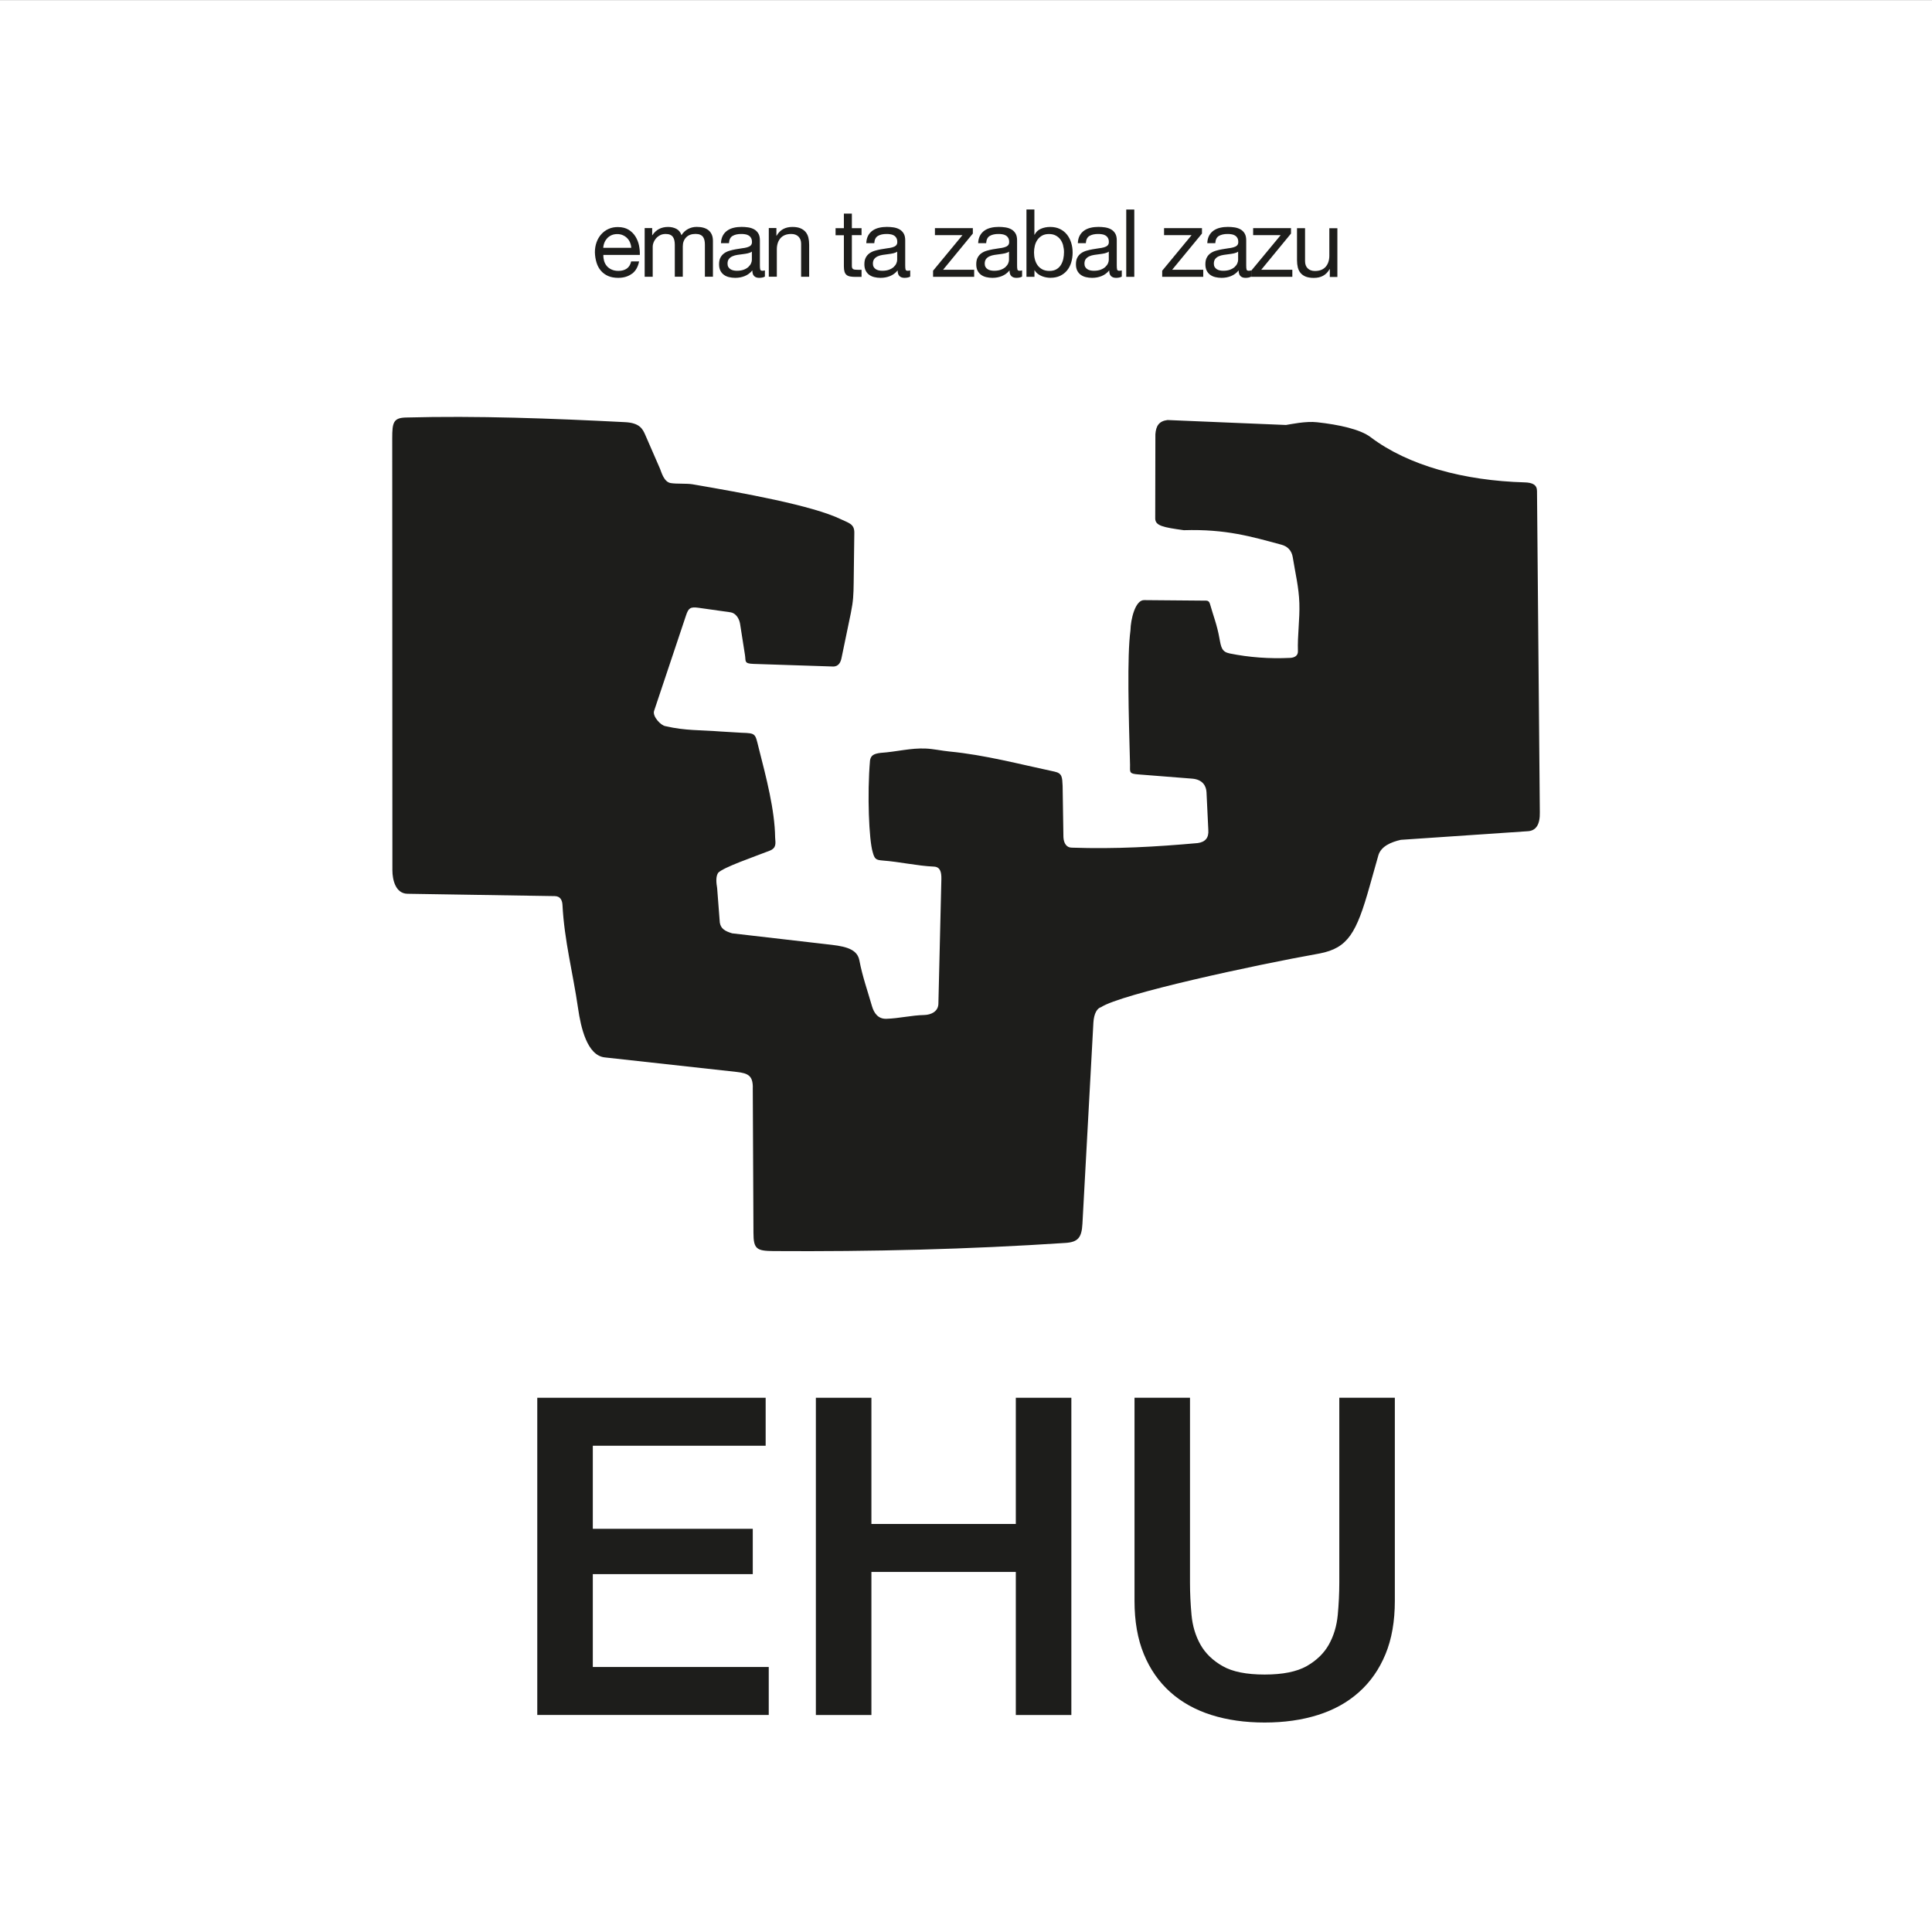
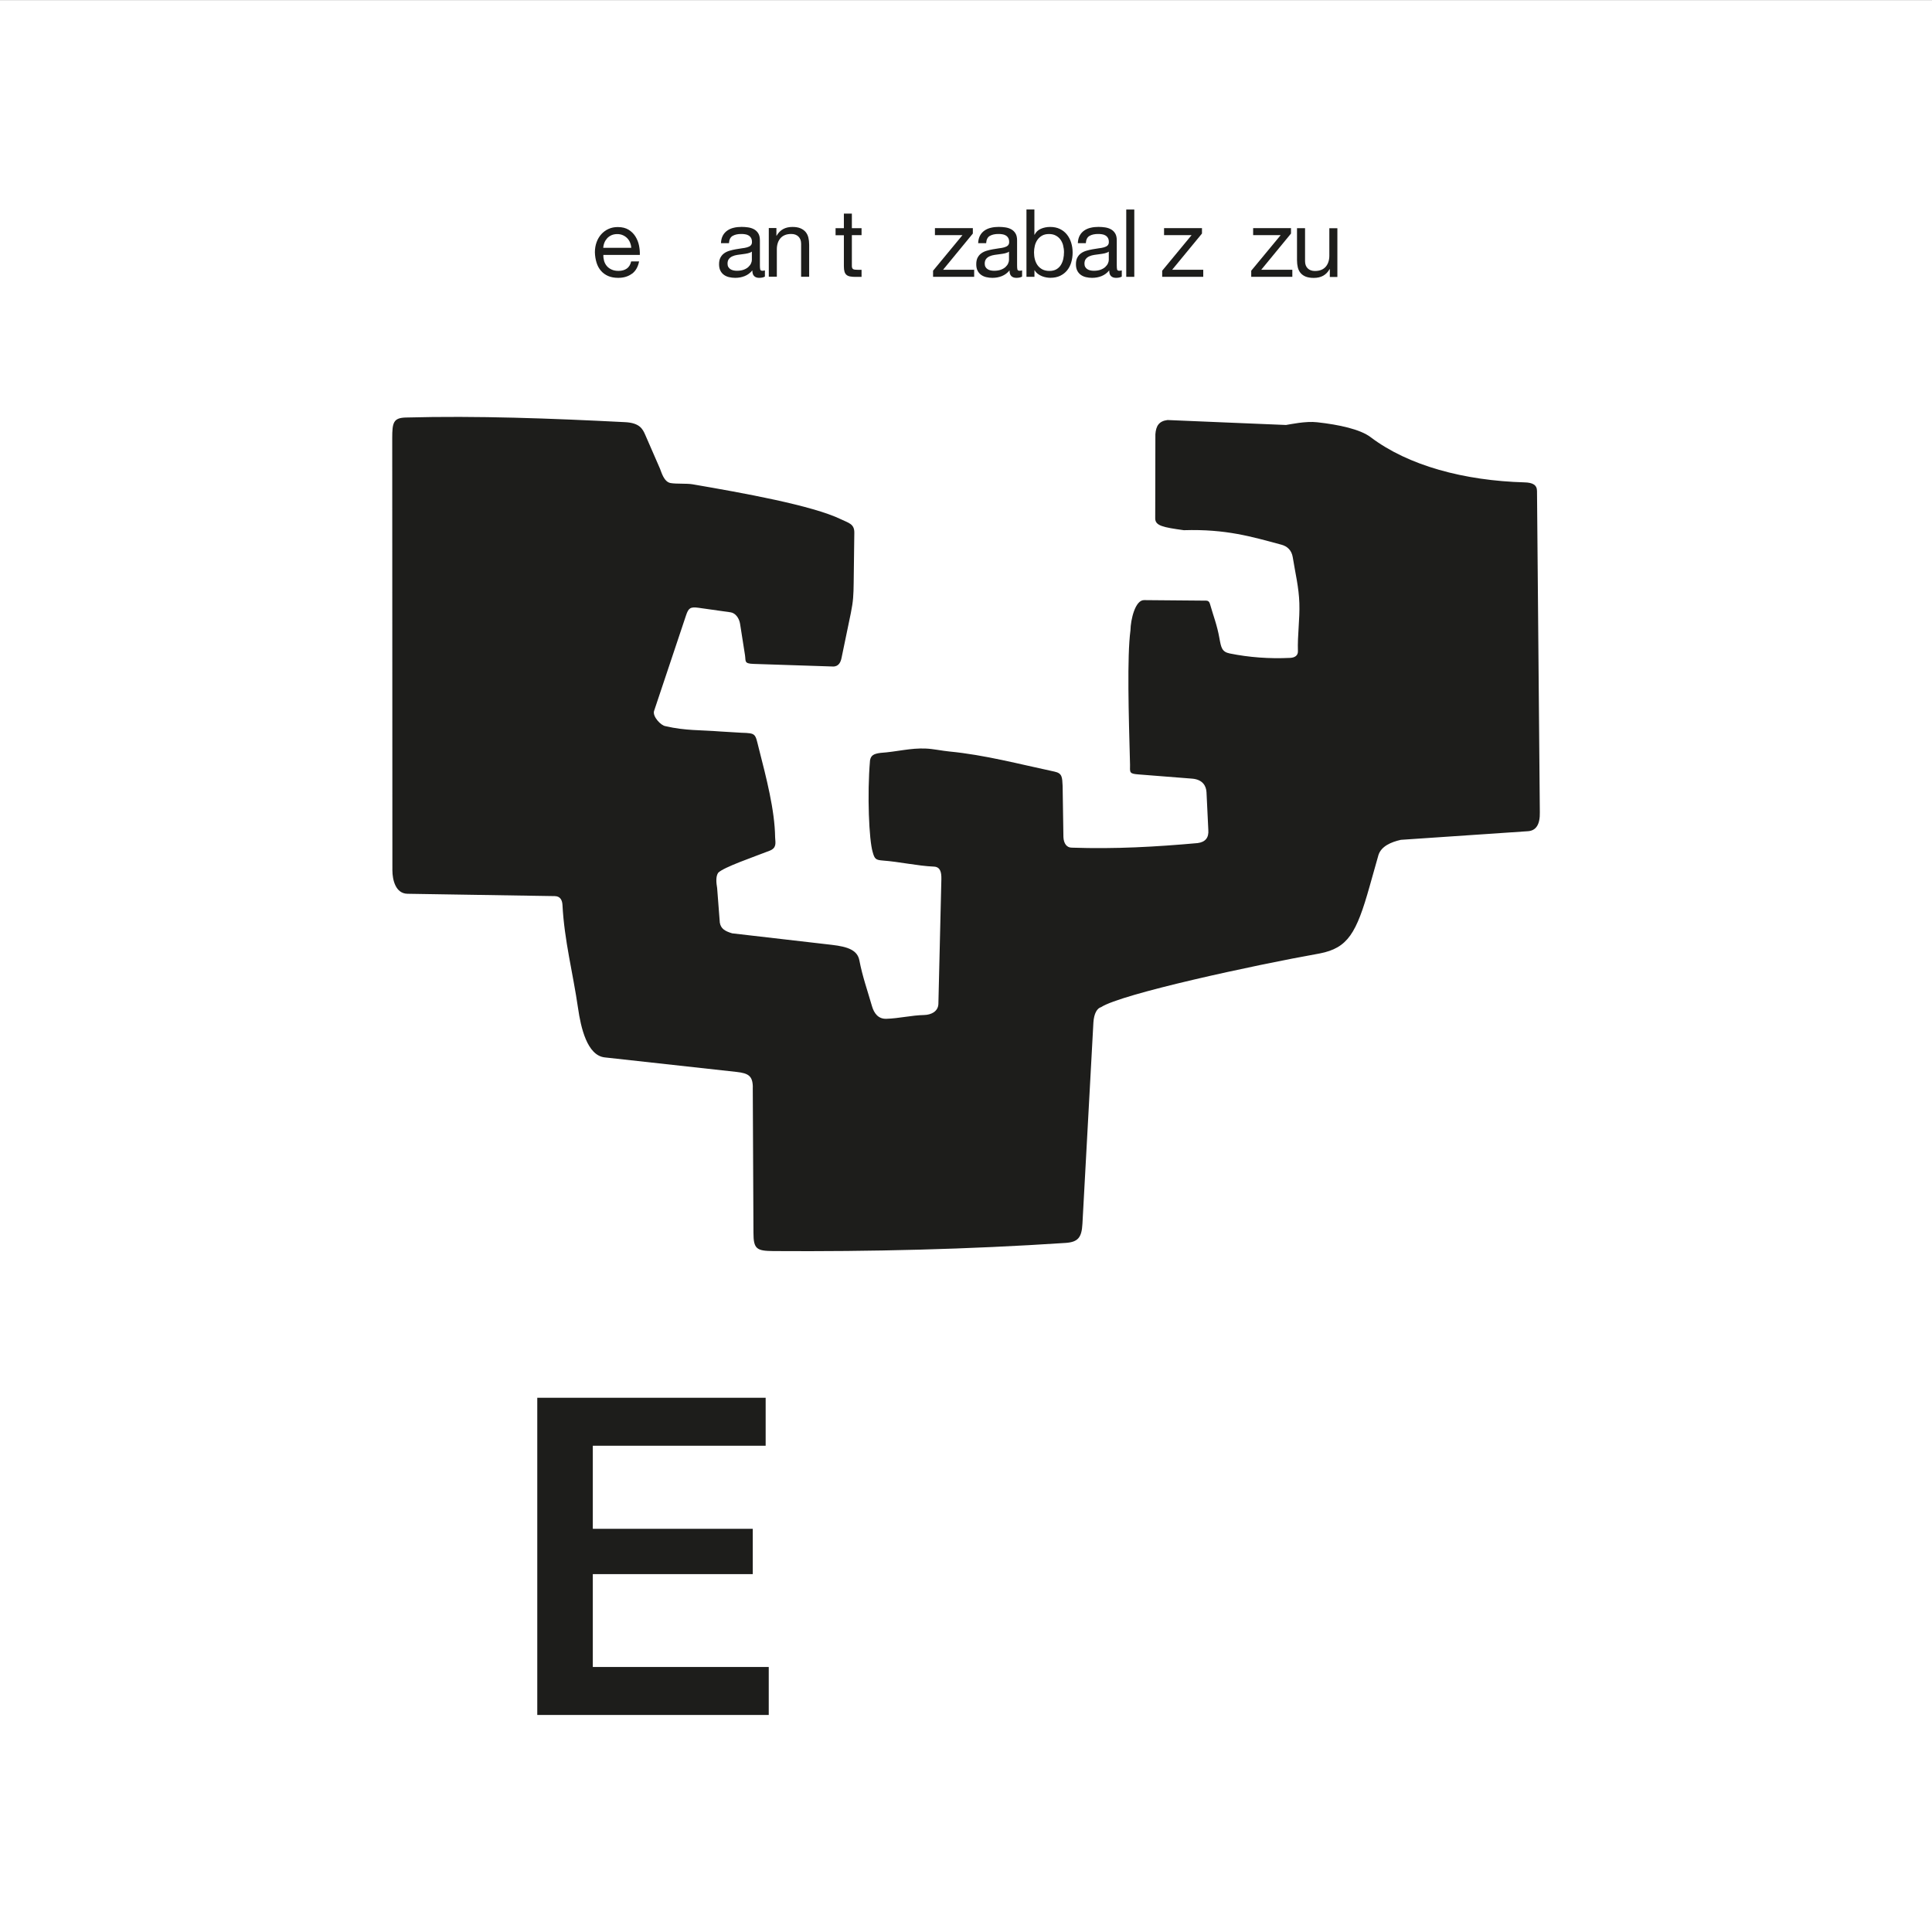
<svg xmlns="http://www.w3.org/2000/svg" id="Capa_2" version="1.1" viewBox="0 0 362.83 362.83">
  <rect x="0" y="0" width="362.83" height="362.83" fill="#808080" stroke="none" />
  <defs>
    <style>
      .st0 {
        fill: #1d1d1b;
      }

      .st1 {
        fill: #fff;
      }
    </style>
  </defs>
  <rect class="st1" y=".03" width="362.83" height="362.83" />
  <g>
    <g>
      <g>
        <path class="st0" d="M100.9,262.5h42.89v9.01h-32.46v15.6h30.04v8.51h-30.04v17.44h33.04v9.01h-43.47v-59.58h0Z" />
-         <path class="st0" d="M153.22,262.5h10.43v23.7h27.12v-23.7h10.43v59.58h-10.43v-26.87h-27.12v26.87h-10.43v-59.58Z" />
-         <path class="st0" d="M213.05,262.5h10.43v34.71c0,2,.1,4.03.29,6.09.19,2.06.75,3.91,1.67,5.55.92,1.64,2.31,2.99,4.17,4.05s4.49,1.58,7.89,1.58,6.02-.53,7.89-1.58c1.86-1.06,3.25-2.41,4.17-4.05.92-1.64,1.47-3.49,1.67-5.55.19-2.06.29-4.09.29-6.09v-34.71h10.43v38.13c0,3.84-.58,7.18-1.75,10.01-1.17,2.84-2.82,5.21-4.97,7.13-2.14,1.92-4.71,3.35-7.72,4.3s-6.34,1.42-10.01,1.42-7.01-.47-10.01-1.42-5.58-2.38-7.72-4.3c-2.14-1.92-3.8-4.3-4.96-7.13-1.17-2.84-1.75-6.17-1.75-10.01v-38.13h0Z" />
      </g>
      <path class="st0" d="M141.37,204.17l.13,27.36c0,3.06.63,3.39,3.74,3.42,18.29.12,36.59-.32,54.88-1.53,2.34-.16,3.02-1.02,3.16-3.57l2.06-37.8c.1-1.74.72-2.72,1.45-2.91,3.76-2.47,28.54-7.85,41.05-10.08,5.3-1.03,6.9-3.82,9.37-12.59l1.67-5.92c.54-1.63,2.35-2.41,4.2-2.83l23.73-1.61c1.73-.05,2.42-1.36,2.37-3.58l-.53-60.3c0-1.15-.78-1.6-2.33-1.64-11.34-.32-21.85-3.13-28.93-8.5-1.94-1.47-5.93-2.34-10.02-2.79-2.16-.25-5.05.39-5.86.51-7.91-.31-14.32-.61-22.24-.93-1.65.2-2.18,1.15-2.29,2.68l-.03,15.84c.04,1.34,1.48,1.63,5.37,2.17,7.92-.24,12.74,1.22,18.32,2.72,1.13.3,1.93,1.06,2.14,2.36.5,3.12,1.14,5.61,1.24,8.64.1,2.99-.37,6.02-.27,9.01.03.81-.6,1.21-1.45,1.25-3.95.19-7.73-.1-11.35-.83-1.5-.3-1.63-1.14-1.95-2.9-.44-2.46-1.1-4.05-1.77-6.41-.12-.42-.34-.6-.69-.61l-11.69-.1c-1.66-.01-2.51,3.63-2.55,5.68-.66,4.91-.33,15.98-.08,25.23-.02,1.46-.16,1.69,1.53,1.82l10.15.8c2.01.17,2.62,1.42,2.68,2.54l.34,7.06c.13,1.52-.58,2.31-2,2.5-7.8.7-15.44,1.14-23.61.86-.99.02-1.55-.8-1.6-1.99l-.15-9.62c-.08-1.62-.07-2.36-1.52-2.67-6.58-1.4-13.09-3.14-19.76-3.78-1.36-.13-3-.49-4.38-.55-2.89-.14-5.5.61-8.52.81-1.36.17-1.83.51-1.99,1.41-.56,6.45-.18,14.94.49,17.18.37,1.37.59,1.52,1.92,1.63,3.06.22,6.52,1.01,9.59,1.14,1.17.05,1.43,1,1.4,2.35l-.56,23.41c-.03,1.42-1.33,2.08-2.67,2.11-2.4.05-4.7.64-7.1.71-1.53.05-2.32-1.04-2.71-2.4-.86-2.99-1.77-5.51-2.36-8.57-.36-1.88-2.06-2.56-5.19-2.92l-18.7-2.16c-1.4-.42-2.13-.89-2.32-2.02l-.5-6.48c-.16-.95-.3-2.17.2-2.88,1.06-1.05,6.41-2.87,9.62-4.12,1.35-.52,1.15-1.37,1.07-2.5-.06-5.14-1.67-11.27-3.07-16.76-.7-2.77-.48-2.82-3.26-2.91-1.19-.1-2.66-.13-3.85-.23-3.91-.31-6.62-.13-10.38-1-.9-.1-2.49-1.83-2.18-2.85l6.01-17.97c.46-1.36.8-1.63,2.33-1.42l6.02.85c.92.13,1.63,1.08,1.8,2.19l.92,5.86c.18,1.13-.22,1.58,1.59,1.64l14.91.49c1.11.04,1.48-.86,1.63-1.61.57-2.81,1.18-5.63,1.75-8.44.45-2.23.5-3.39.53-5.67.04-3.15.08-6.26.12-9.41.02-1.67-1.09-1.83-2.51-2.52-5.38-2.61-18.49-4.96-27.87-6.57-1.11-.19-2.99-.04-4.11-.23-1.29-.22-1.74-2.09-2-2.69l-2.78-6.38c-.49-1.12-1.06-2.23-3.78-2.37-13.94-.71-27.78-1.23-41.18-.87-2.33.06-2.55.95-2.55,3.85l.03,81.16c0,1.84.61,4.4,2.84,4.43l27.67.44c1.03.02,1.38.78,1.43,1.63.35,6.77,1.96,12.72,2.93,19.44.52,3.6,1.7,8.86,5.01,9.22l24.77,2.73c2.22.25,3.03.75,3.04,2.91" />
    </g>
    <g>
      <polygon class="st0" points="180.75 44.16 175.58 44.16 175.58 42.84 182.7 42.84 182.7 43.86 177.11 50.66 182.95 50.66 182.95 51.99 175.23 51.99 175.23 50.84 180.75 44.16" />
      <g>
        <path class="st0" d="M189.49,47.26c-.19.14-.44.24-.74.31s-.63.12-.96.16c-.34.04-.68.09-1.02.14-.34.05-.65.14-.92.26s-.49.28-.66.5-.26.51-.26.89c0,.25.05.45.15.62.1.17.23.31.39.41.16.11.35.18.56.23.21.05.44.07.67.07.49,0,.92-.07,1.27-.2s.64-.3.87-.51c.22-.21.39-.43.49-.67.11-.24.16-.47.16-.68v-1.53h0ZM191.94,51.95c-.26.15-.62.23-1.08.23-.39,0-.7-.11-.93-.33s-.34-.58-.34-1.07c-.41.5-.89.85-1.44,1.07s-1.14.33-1.78.33c-.41,0-.8-.05-1.18-.14-.37-.09-.69-.24-.96-.44-.27-.2-.49-.46-.65-.79-.16-.32-.24-.72-.24-1.18,0-.52.09-.94.27-1.27.18-.33.41-.6.7-.8.29-.21.62-.36.99-.47.37-.11.75-.2,1.14-.27.41-.08.81-.14,1.18-.19.37-.04.7-.1.98-.18s.51-.19.67-.34.25-.36.25-.65c0-.33-.06-.6-.19-.8-.12-.2-.28-.35-.48-.46-.19-.11-.41-.18-.65-.21-.24-.04-.48-.05-.72-.05-.64,0-1.17.12-1.59.36s-.65.7-.69,1.37h-1.5c.02-.57.14-1.04.35-1.43s.49-.7.85-.95c.35-.24.76-.42,1.21-.52.45-.11.94-.16,1.46-.16.41,0,.82.03,1.23.09.41.06.78.18,1.11.36s.6.44.8.77.3.76.3,1.29v4.7c0,.35.02.61.06.78.04.16.18.25.42.25.13,0,.28-.02.46-.07v1.17h-.01Z" />
        <path class="st0" d="M199.66,46.08c-.11-.41-.28-.77-.51-1.09s-.53-.57-.89-.76-.78-.28-1.27-.28-.94.1-1.29.3c-.35.2-.64.46-.87.79-.22.33-.39.69-.49,1.11-.1.41-.15.83-.15,1.26s.05.88.16,1.3.28.79.51,1.11.53.57.89.77c.37.19.81.29,1.33.29s.95-.1,1.3-.3.63-.47.84-.8c.21-.33.36-.71.46-1.13.09-.42.14-.86.14-1.31,0-.42-.06-.84-.17-1.25M194.26,39.35v4.73h.04c.25-.51.64-.88,1.17-1.11s1.11-.35,1.75-.35c.71,0,1.32.13,1.85.39s.96.61,1.31,1.05c.35.44.61.95.79,1.53s.27,1.19.27,1.84-.09,1.26-.26,1.84-.43,1.08-.78,1.51c-.35.43-.79.77-1.31,1.02-.53.25-1.14.37-1.83.37-.22,0-.47-.02-.75-.07s-.55-.12-.82-.23-.53-.25-.77-.43-.45-.41-.61-.68h-.04v1.22h-1.5v-12.64h1.5,0Z" />
        <path class="st0" d="M208.22,47.26c-.19.14-.44.24-.74.31s-.63.12-.96.16c-.34.04-.68.09-1.02.14-.34.05-.65.14-.92.26s-.49.28-.66.5-.26.51-.26.89c0,.25.05.45.15.62.1.17.23.31.39.41.16.11.35.18.56.23.21.05.44.07.67.07.49,0,.92-.07,1.27-.2s.64-.3.87-.51c.22-.21.39-.43.5-.67.11-.24.16-.47.16-.68v-1.53h0ZM210.66,51.95c-.26.15-.62.23-1.08.23-.39,0-.7-.11-.93-.33s-.34-.58-.34-1.07c-.41.5-.89.85-1.44,1.07s-1.14.33-1.78.33c-.41,0-.8-.05-1.18-.14-.37-.09-.69-.24-.96-.44-.27-.2-.49-.46-.65-.79-.16-.32-.24-.72-.24-1.18,0-.52.09-.94.27-1.27.18-.33.41-.6.7-.8.29-.21.62-.36.99-.47.37-.11.75-.2,1.14-.27.41-.08.81-.14,1.18-.19.37-.04.7-.1.98-.18s.51-.19.67-.34.25-.36.25-.65c0-.33-.06-.6-.19-.8-.12-.2-.28-.35-.48-.46-.19-.11-.41-.18-.65-.21-.24-.04-.48-.05-.72-.05-.64,0-1.17.12-1.59.36s-.65.7-.69,1.37h-1.5c.02-.57.14-1.04.35-1.43s.49-.7.85-.95c.35-.24.76-.42,1.21-.52.45-.11.94-.16,1.46-.16.41,0,.82.03,1.23.09.41.06.78.18,1.11.36s.6.44.8.77.3.76.3,1.29v4.7c0,.35.02.61.06.78.04.16.18.25.42.25.13,0,.28-.02.46-.07v1.17h-.01Z" />
      </g>
      <rect class="st0" x="211.51" y="39.35" width="1.51" height="12.64" />
      <polygon class="st0" points="223.78 44.16 218.61 44.16 218.61 42.84 225.73 42.84 225.73 43.86 220.13 50.66 225.97 50.66 225.97 51.99 218.26 51.99 218.26 50.84 223.78 44.16" />
-       <path class="st0" d="M232.52,47.26c-.19.14-.44.24-.74.31s-.63.12-.96.16c-.34.04-.68.09-1.02.14-.34.05-.65.14-.92.26s-.49.28-.66.5-.26.51-.26.89c0,.25.05.45.15.62.1.17.23.31.39.41.16.11.35.18.56.23.21.05.44.07.67.07.49,0,.92-.07,1.27-.2s.64-.3.87-.51c.22-.21.39-.43.49-.67.11-.24.16-.47.16-.68v-1.53h0ZM234.97,51.95c-.26.15-.62.23-1.08.23-.39,0-.7-.11-.93-.33s-.34-.58-.34-1.07c-.41.5-.89.85-1.44,1.07s-1.14.33-1.78.33c-.41,0-.8-.05-1.18-.14-.37-.09-.69-.24-.96-.44-.27-.2-.49-.46-.65-.79-.16-.32-.24-.72-.24-1.18,0-.52.09-.94.27-1.27.18-.33.41-.6.7-.8.29-.21.62-.36.99-.47.37-.11.75-.2,1.14-.27.41-.08.81-.14,1.18-.19.37-.04.7-.1.98-.18s.51-.19.67-.34.25-.36.25-.65c0-.33-.06-.6-.19-.8-.12-.2-.28-.35-.48-.46-.19-.11-.41-.18-.65-.21-.24-.04-.48-.05-.72-.05-.64,0-1.17.12-1.59.36s-.65.7-.69,1.37h-1.5c.02-.57.14-1.04.35-1.43s.49-.7.85-.95c.35-.24.76-.42,1.21-.52.45-.11.94-.16,1.46-.16.41,0,.82.03,1.23.09.41.06.78.18,1.11.36s.6.44.8.77.3.76.3,1.29v4.7c0,.35.02.61.06.78.04.16.18.25.42.25.13,0,.28-.02.46-.07v1.17h-.01Z" />
      <polygon class="st0" points="240.51 44.16 235.34 44.16 235.34 42.84 242.45 42.84 242.45 43.86 236.86 50.66 242.7 50.66 242.7 51.99 234.98 51.99 234.98 50.84 240.51 44.16" />
      <path class="st0" d="M249.74,51.99v-1.45h-.04c-.32.57-.73.98-1.22,1.25s-1.08.4-1.75.4c-.6,0-1.1-.08-1.51-.24-.4-.16-.72-.39-.97-.68-.25-.3-.42-.65-.52-1.05-.1-.41-.15-.86-.15-1.35v-6.02h1.51v6.19c0,.57.16,1.02.49,1.35.33.33.79.5,1.36.5.46,0,.86-.07,1.2-.21s.62-.34.84-.6.39-.56.5-.91.17-.73.17-1.14v-5.17h1.51v9.15h-1.42v-.02Z" />
      <path class="st0" d="M118.32,45.53c-.14-.32-.32-.59-.55-.82s-.5-.41-.82-.55-.66-.2-1.04-.2-.74.07-1.05.2c-.31.14-.58.32-.81.56-.22.24-.4.51-.53.82s-.21.65-.23,1h5.26c-.02-.35-.1-.69-.24-1.01M118.68,51.4c-.69.52-1.55.78-2.58.78-.73,0-1.37-.12-1.9-.35-.54-.24-.99-.57-1.35-.99-.37-.43-.64-.93-.82-1.52s-.29-1.23-.31-1.93c0-.7.11-1.33.32-1.91.21-.58.51-1.08.89-1.5s.84-.76,1.36-.99c.53-.24,1.1-.35,1.73-.35.81,0,1.49.17,2.03.5.54.34.97.76,1.29,1.28s.55,1.09.67,1.7c.12.61.17,1.2.15,1.75h-6.85c-.01.4.04.78.14,1.14.11.36.28.68.51.95.24.28.54.5.9.66.37.17.8.25,1.29.25.64,0,1.16-.15,1.57-.44.41-.29.68-.74.81-1.34h1.49c-.2,1.03-.64,1.8-1.33,2.32" />
-       <path class="st0" d="M122.48,42.83v1.35h.03c.68-1.04,1.67-1.56,2.96-1.56.57,0,1.08.12,1.54.35.46.24.79.64.97,1.2.31-.49.71-.88,1.21-1.15s1.05-.41,1.65-.41c.46,0,.88.05,1.25.15.37.1.69.26.96.47.26.21.47.49.62.82.15.34.22.74.22,1.21v6.71h-1.51v-6c0-.28-.02-.55-.07-.8s-.14-.46-.26-.65c-.13-.18-.31-.33-.54-.43-.23-.11-.53-.16-.89-.16-.74,0-1.33.21-1.75.64s-.64.99-.64,1.7v5.7h-1.5v-6c0-.29-.03-.57-.08-.81-.05-.25-.14-.46-.27-.65-.13-.18-.3-.32-.52-.42-.22-.1-.5-.15-.84-.15-.44,0-.81.09-1.12.27s-.57.39-.76.64c-.2.25-.34.5-.43.77-.09.26-.13.49-.13.66v5.7h-1.51v-9.15h1.42-.01Z" />
      <path class="st0" d="M141.19,47.26c-.19.14-.44.24-.74.31s-.63.12-.96.16c-.34.04-.68.09-1.02.14-.34.05-.65.14-.92.26s-.49.28-.66.5-.26.51-.26.89c0,.25.05.45.15.62.1.17.23.31.39.41.16.11.35.18.56.23.21.05.44.07.67.07.49,0,.92-.07,1.27-.2s.64-.3.87-.51c.22-.21.39-.43.5-.67.11-.24.16-.47.16-.68v-1.53h0ZM143.64,51.95c-.26.15-.62.23-1.08.23-.39,0-.7-.11-.93-.33s-.34-.58-.34-1.07c-.41.5-.89.85-1.44,1.07s-1.14.33-1.78.33c-.41,0-.8-.05-1.18-.14-.37-.09-.69-.24-.96-.44-.27-.2-.49-.46-.65-.79-.16-.32-.24-.72-.24-1.18,0-.52.09-.94.27-1.27.18-.33.41-.6.7-.8.29-.21.62-.36.99-.47.37-.11.75-.2,1.14-.27.41-.08.81-.14,1.18-.19.37-.04.7-.1.98-.18s.51-.19.67-.34.25-.36.25-.65c0-.33-.06-.6-.19-.8-.12-.2-.28-.35-.48-.46-.19-.11-.41-.18-.65-.21-.24-.04-.48-.05-.72-.05-.64,0-1.17.12-1.59.36s-.65.7-.69,1.37h-1.5c.02-.57.14-1.04.35-1.43s.49-.7.85-.95c.35-.24.76-.42,1.21-.52.45-.11.94-.16,1.46-.16.41,0,.82.03,1.23.09.41.06.78.18,1.11.36s.6.44.8.77.3.76.3,1.29v4.7c0,.35.02.61.06.78.04.16.18.25.42.25.13,0,.28-.02.46-.07v1.17h-.01Z" />
      <path class="st0" d="M145.81,42.83v1.45h.03c.63-1.11,1.62-1.66,2.97-1.66.6,0,1.1.08,1.51.25.4.17.72.4.97.69.25.3.42.65.52,1.05.1.41.15.86.15,1.35v6.02h-1.51v-6.19c0-.57-.16-1.02-.49-1.35-.33-.33-.78-.5-1.36-.5-.46,0-.86.07-1.2.21s-.62.34-.84.6-.39.56-.5.91-.17.73-.17,1.14v5.17h-1.51v-9.15h1.43Z" />
      <path class="st0" d="M161.8,42.83v1.33h-1.82v5.68c0,.18,0,.32.04.43s.09.19.17.25.2.1.34.12c.15.02.34.03.58.03h.69v1.33h-1.15c-.39,0-.72-.03-1-.08-.28-.05-.5-.15-.67-.29s-.3-.34-.38-.6-.12-.6-.12-1.03v-5.82h-1.56v-1.33h1.56v-2.74h1.5v2.74h1.82v-.02Z" />
-       <path class="st0" d="M168.49,47.26c-.19.14-.44.24-.74.31s-.63.12-.96.16c-.34.04-.68.09-1.02.14-.34.05-.65.14-.92.26s-.49.28-.66.5-.26.51-.26.89c0,.25.05.45.15.62.1.17.23.31.39.41.16.11.35.18.56.23.21.05.44.07.67.07.49,0,.92-.07,1.27-.2s.64-.3.87-.51c.22-.21.39-.43.49-.67.11-.24.16-.47.16-.68v-1.53h0ZM170.93,51.95c-.26.15-.62.23-1.08.23-.39,0-.7-.11-.93-.33s-.34-.58-.34-1.07c-.41.5-.89.85-1.44,1.07s-1.14.33-1.78.33c-.41,0-.8-.05-1.18-.14-.37-.09-.69-.24-.96-.44-.27-.2-.49-.46-.65-.79-.16-.32-.24-.72-.24-1.18,0-.52.09-.94.27-1.27.18-.33.41-.6.7-.8.29-.21.62-.36.99-.47.37-.11.75-.2,1.14-.27.41-.08.81-.14,1.18-.19.37-.04.7-.1.98-.18s.51-.19.67-.34.25-.36.25-.65c0-.33-.06-.6-.19-.8-.12-.2-.28-.35-.48-.46-.19-.11-.41-.18-.65-.21-.24-.04-.48-.05-.72-.05-.64,0-1.17.12-1.59.36s-.65.7-.69,1.37h-1.5c.02-.57.14-1.04.35-1.43s.49-.7.85-.95c.35-.24.76-.42,1.21-.52.45-.11.94-.16,1.46-.16.41,0,.82.03,1.23.09.41.06.78.18,1.11.36s.6.44.8.77.3.76.3,1.29v4.7c0,.35.02.61.06.78.04.16.18.25.42.25.13,0,.28-.02.46-.07v1.17h-.01Z" />
    </g>
  </g>
</svg>